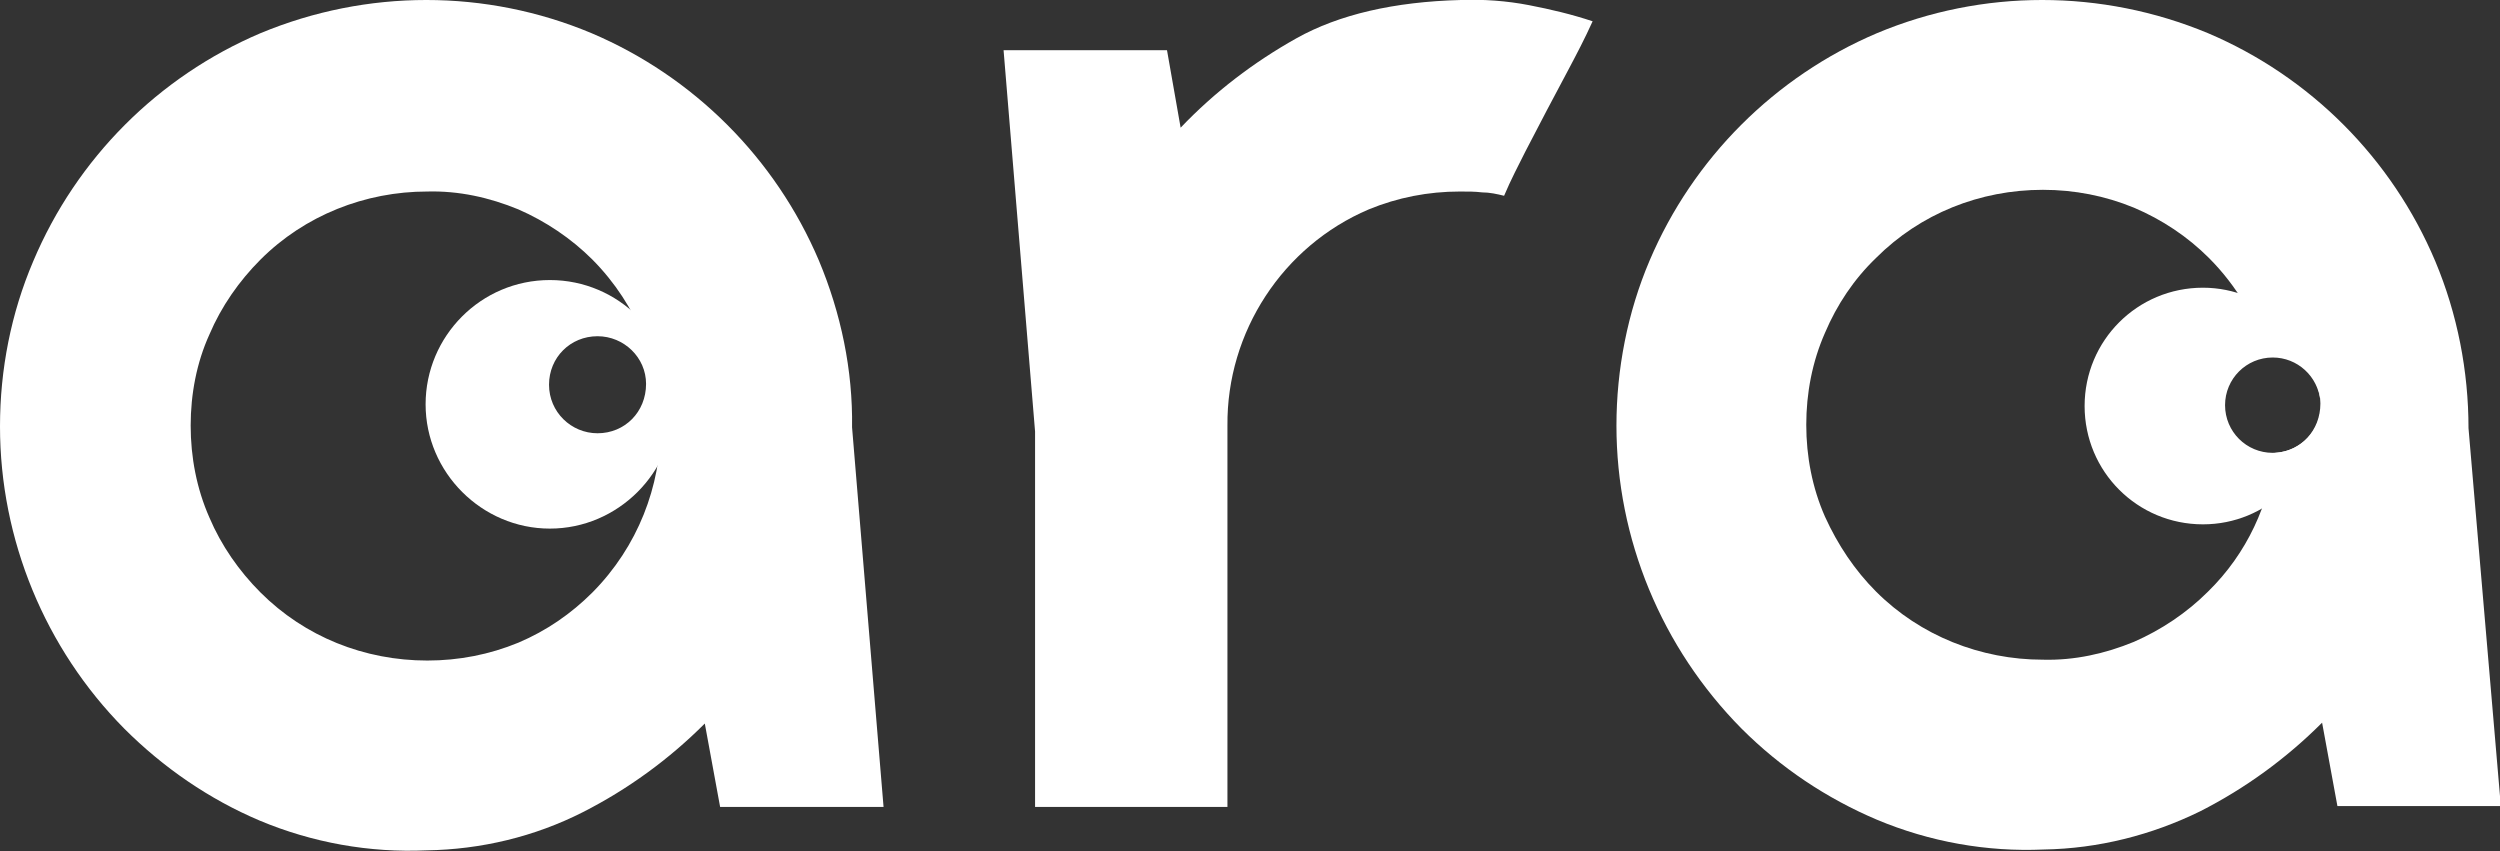
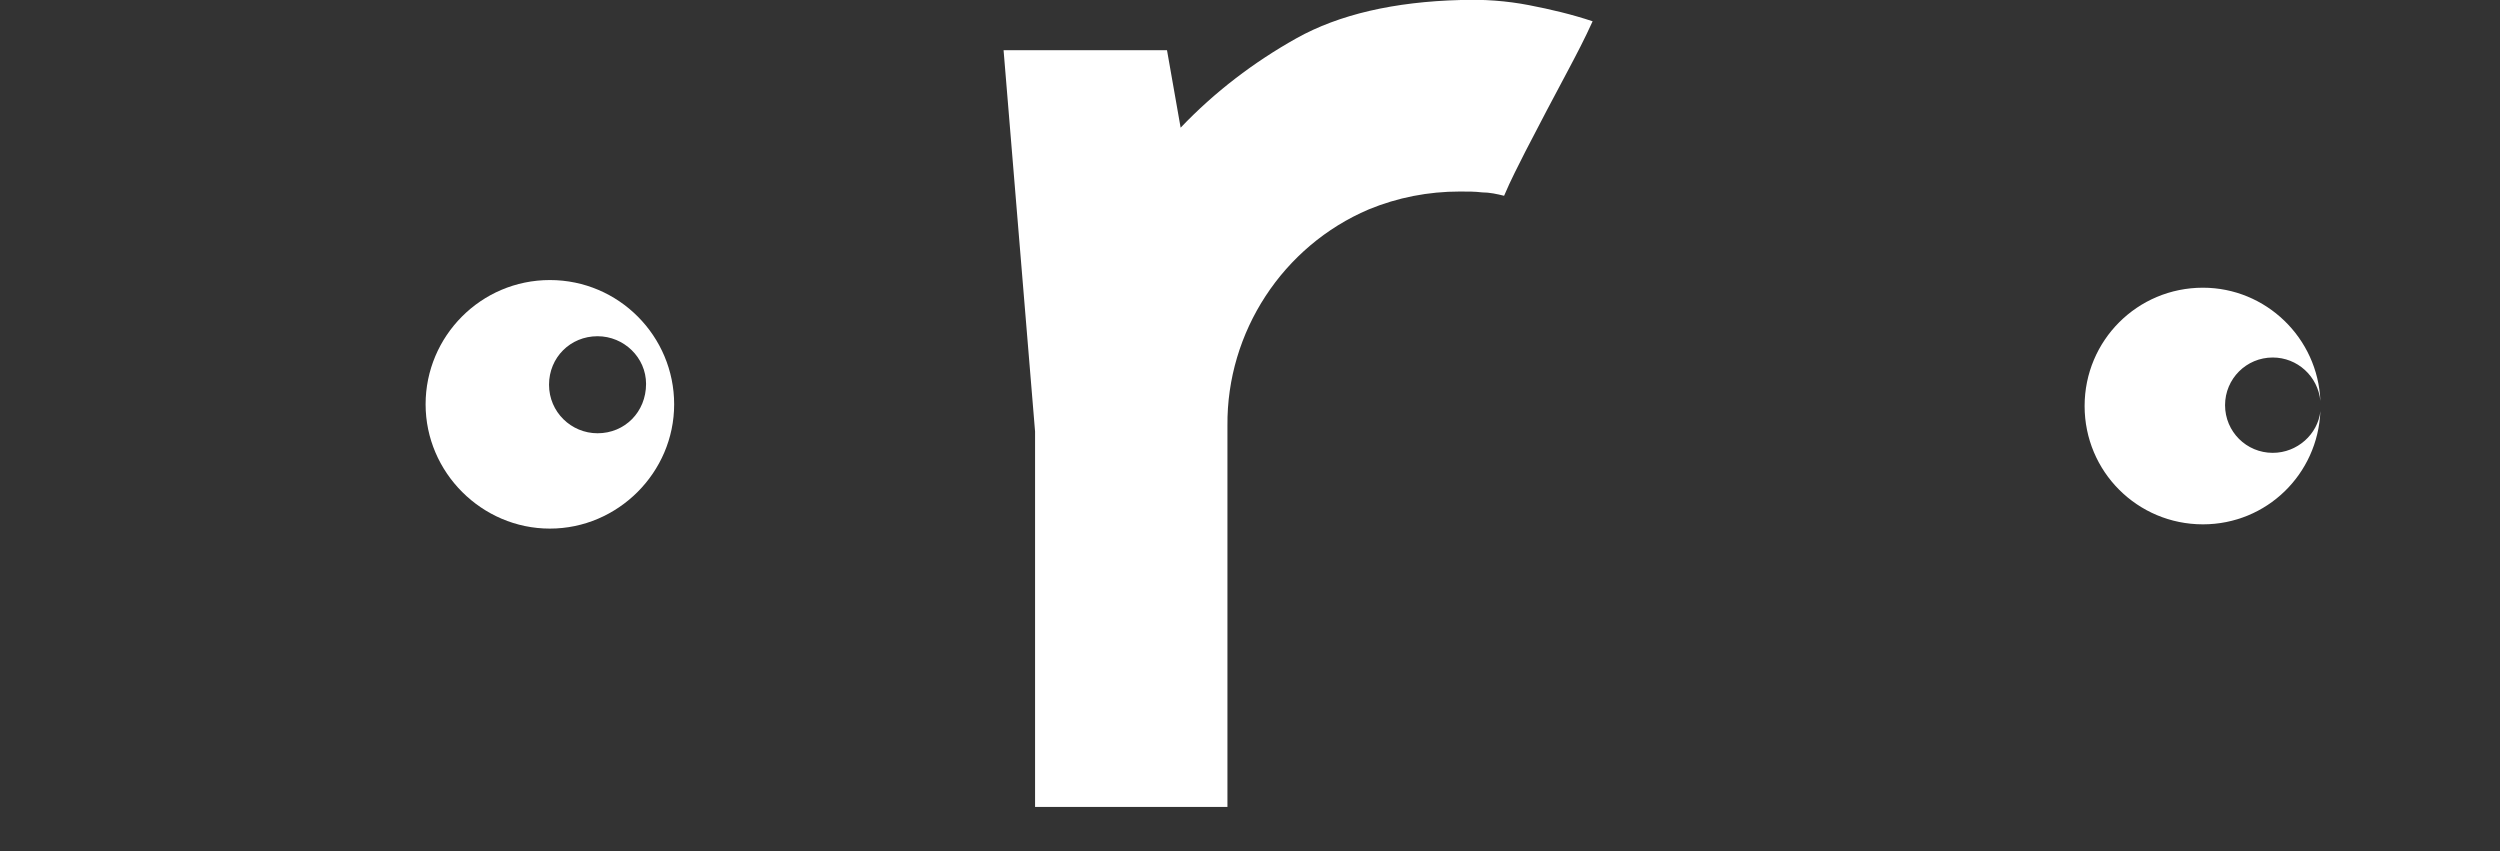
<svg xmlns="http://www.w3.org/2000/svg" version="1.1" id="katman_1" x="0px" y="0px" viewBox="0 0 293.7 100" style="enable-background:new 0 0 293.7 100;" xml:space="preserve">
  <rect x="0" y="0" width="293.7" height="100" fill="#333333" stroke="none" />
  <style type="text/css">
	.st0{fill:#FFFFFF;}
</style>
  <title>ara</title>
-   <path class="st0" d="M0,50.1c0-6.7,1.3-13.3,3.9-19.4C9,18.6,18.6,9,30.6,3.9c12.5-5.2,26.5-5.2,38.9,0c12,5.1,21.6,14.7,26.7,26.7  c2.6,6.2,4,12.9,3.9,19.6l3.7,44.6H84.6L82.8,85c-4.2,4.2-9,7.7-14.3,10.4c-5.7,2.9-12,4.4-18.4,4.5c-6.7,0.3-13.4-0.9-19.6-3.5  c-5.9-2.5-11.3-6.2-15.9-10.8C5.3,76.2,0,63.4,0,50.1 M22.4,50c0,3.7,0.7,7.4,2.2,10.8c1.4,3.3,3.5,6.3,6,8.8c5.2,5.2,12.2,8,19.6,8  c3.7,0,7.3-0.7,10.7-2.1c3.3-1.4,6.2-3.4,8.7-5.9c10.7-10.8,10.7-28.3,0-39.1c-2.5-2.5-5.5-4.5-8.7-5.9c-3.4-1.4-7-2.2-10.7-2.1  c-7.3,0-14.4,2.8-19.6,8c-2.5,2.5-4.6,5.5-6,8.8C23.1,42.6,22.4,46.3,22.4,50" />
  <path class="st0" d="M144.2,94.8h-22.6V50.7l-3.7-44.8h19.2l1.6,9.1c4-4.2,8.6-7.7,13.6-10.5c5-2.8,11.5-4.3,19.3-4.5  c2.7-0.1,5.4,0.1,8,0.6c2.6,0.5,5.1,1.1,7.5,1.9c-0.9,2-1.9,3.9-2.8,5.6l-2.6,4.9l-2.5,4.8c-0.8,1.6-1.7,3.3-2.5,5.2  c-0.8-0.2-1.7-0.4-2.6-0.4c-0.8-0.1-1.6-0.1-2.6-0.1c-3.7,0-7.3,0.7-10.7,2.1C150.7,28.9,144.1,39,144.2,50L144.2,94.8z" />
  <path class="st0" d="M64.6,32.9c-8.1,0-14.6,6.6-14.6,14.6s6.6,14.6,14.6,14.6s14.6-6.6,14.6-14.6C79.2,39.5,72.7,32.9,64.6,32.9z   M70.2,50.9c-3.1,0-5.7-2.5-5.7-5.7s2.5-5.7,5.7-5.7c3.1,0,5.7,2.5,5.7,5.6c0,0,0,0,0,0C75.9,48.4,73.4,50.9,70.2,50.9z" />
  <path class="st0" d="M267,53.2c-3.1,0-5.6-2.5-5.6-5.6s2.5-5.6,5.6-5.6c2.9,0,5.3,2.2,5.6,5.1c-0.3-7.4-6.4-13.3-13.8-13.3h0  c-7.7,0-13.9,6.2-13.9,13.9s6.2,13.9,13.9,13.9c7.5,0,13.5-5.9,13.8-13.3C272.3,51,269.9,53.2,267,53.2z" />
-   <path class="st0" d="M290,50.3c0-6.7-1.3-13.4-3.9-19.6C281,18.6,271.4,9,259.4,3.9c-12.5-5.2-26.5-5.2-38.9,0  c-12,5.1-21.6,14.7-26.7,26.7c-2.6,6.1-3.9,12.8-3.9,19.4h0c0,13.3,5.3,26.1,14.7,35.6c4.6,4.6,10,8.2,15.9,10.7  c6.2,2.6,12.9,3.8,19.6,3.5c6.4-0.1,12.7-1.7,18.4-4.5c5.3-2.7,10.1-6.2,14.3-10.4l1.8,9.8h19.2L290,50.3z M267.3,53.2  c-0.7,6-3.3,11.8-7.9,16.3c-2.5,2.5-5.5,4.5-8.7,5.9c-3.4,1.4-7,2.2-10.7,2.1c-7.3,0-14.4-2.8-19.6-8c-2.5-2.5-4.5-5.5-6-8.8  c-1.5-3.4-2.2-7.1-2.2-10.8l0,0c0-3.7,0.7-7.4,2.2-10.8c1.4-3.3,3.4-6.3,6-8.8c5.2-5.2,12.2-8,19.6-8c3.7,0,7.3,0.7,10.7,2.1  c3.3,1.4,6.3,3.4,8.8,5.9c3.3,3.3,5.6,7.3,6.9,11.5c0.2,0,0.4,0,0.6,0c3.1,0,5.6,2.5,5.6,5.6C272.6,50.6,270.3,53,267.3,53.2z" />
</svg>